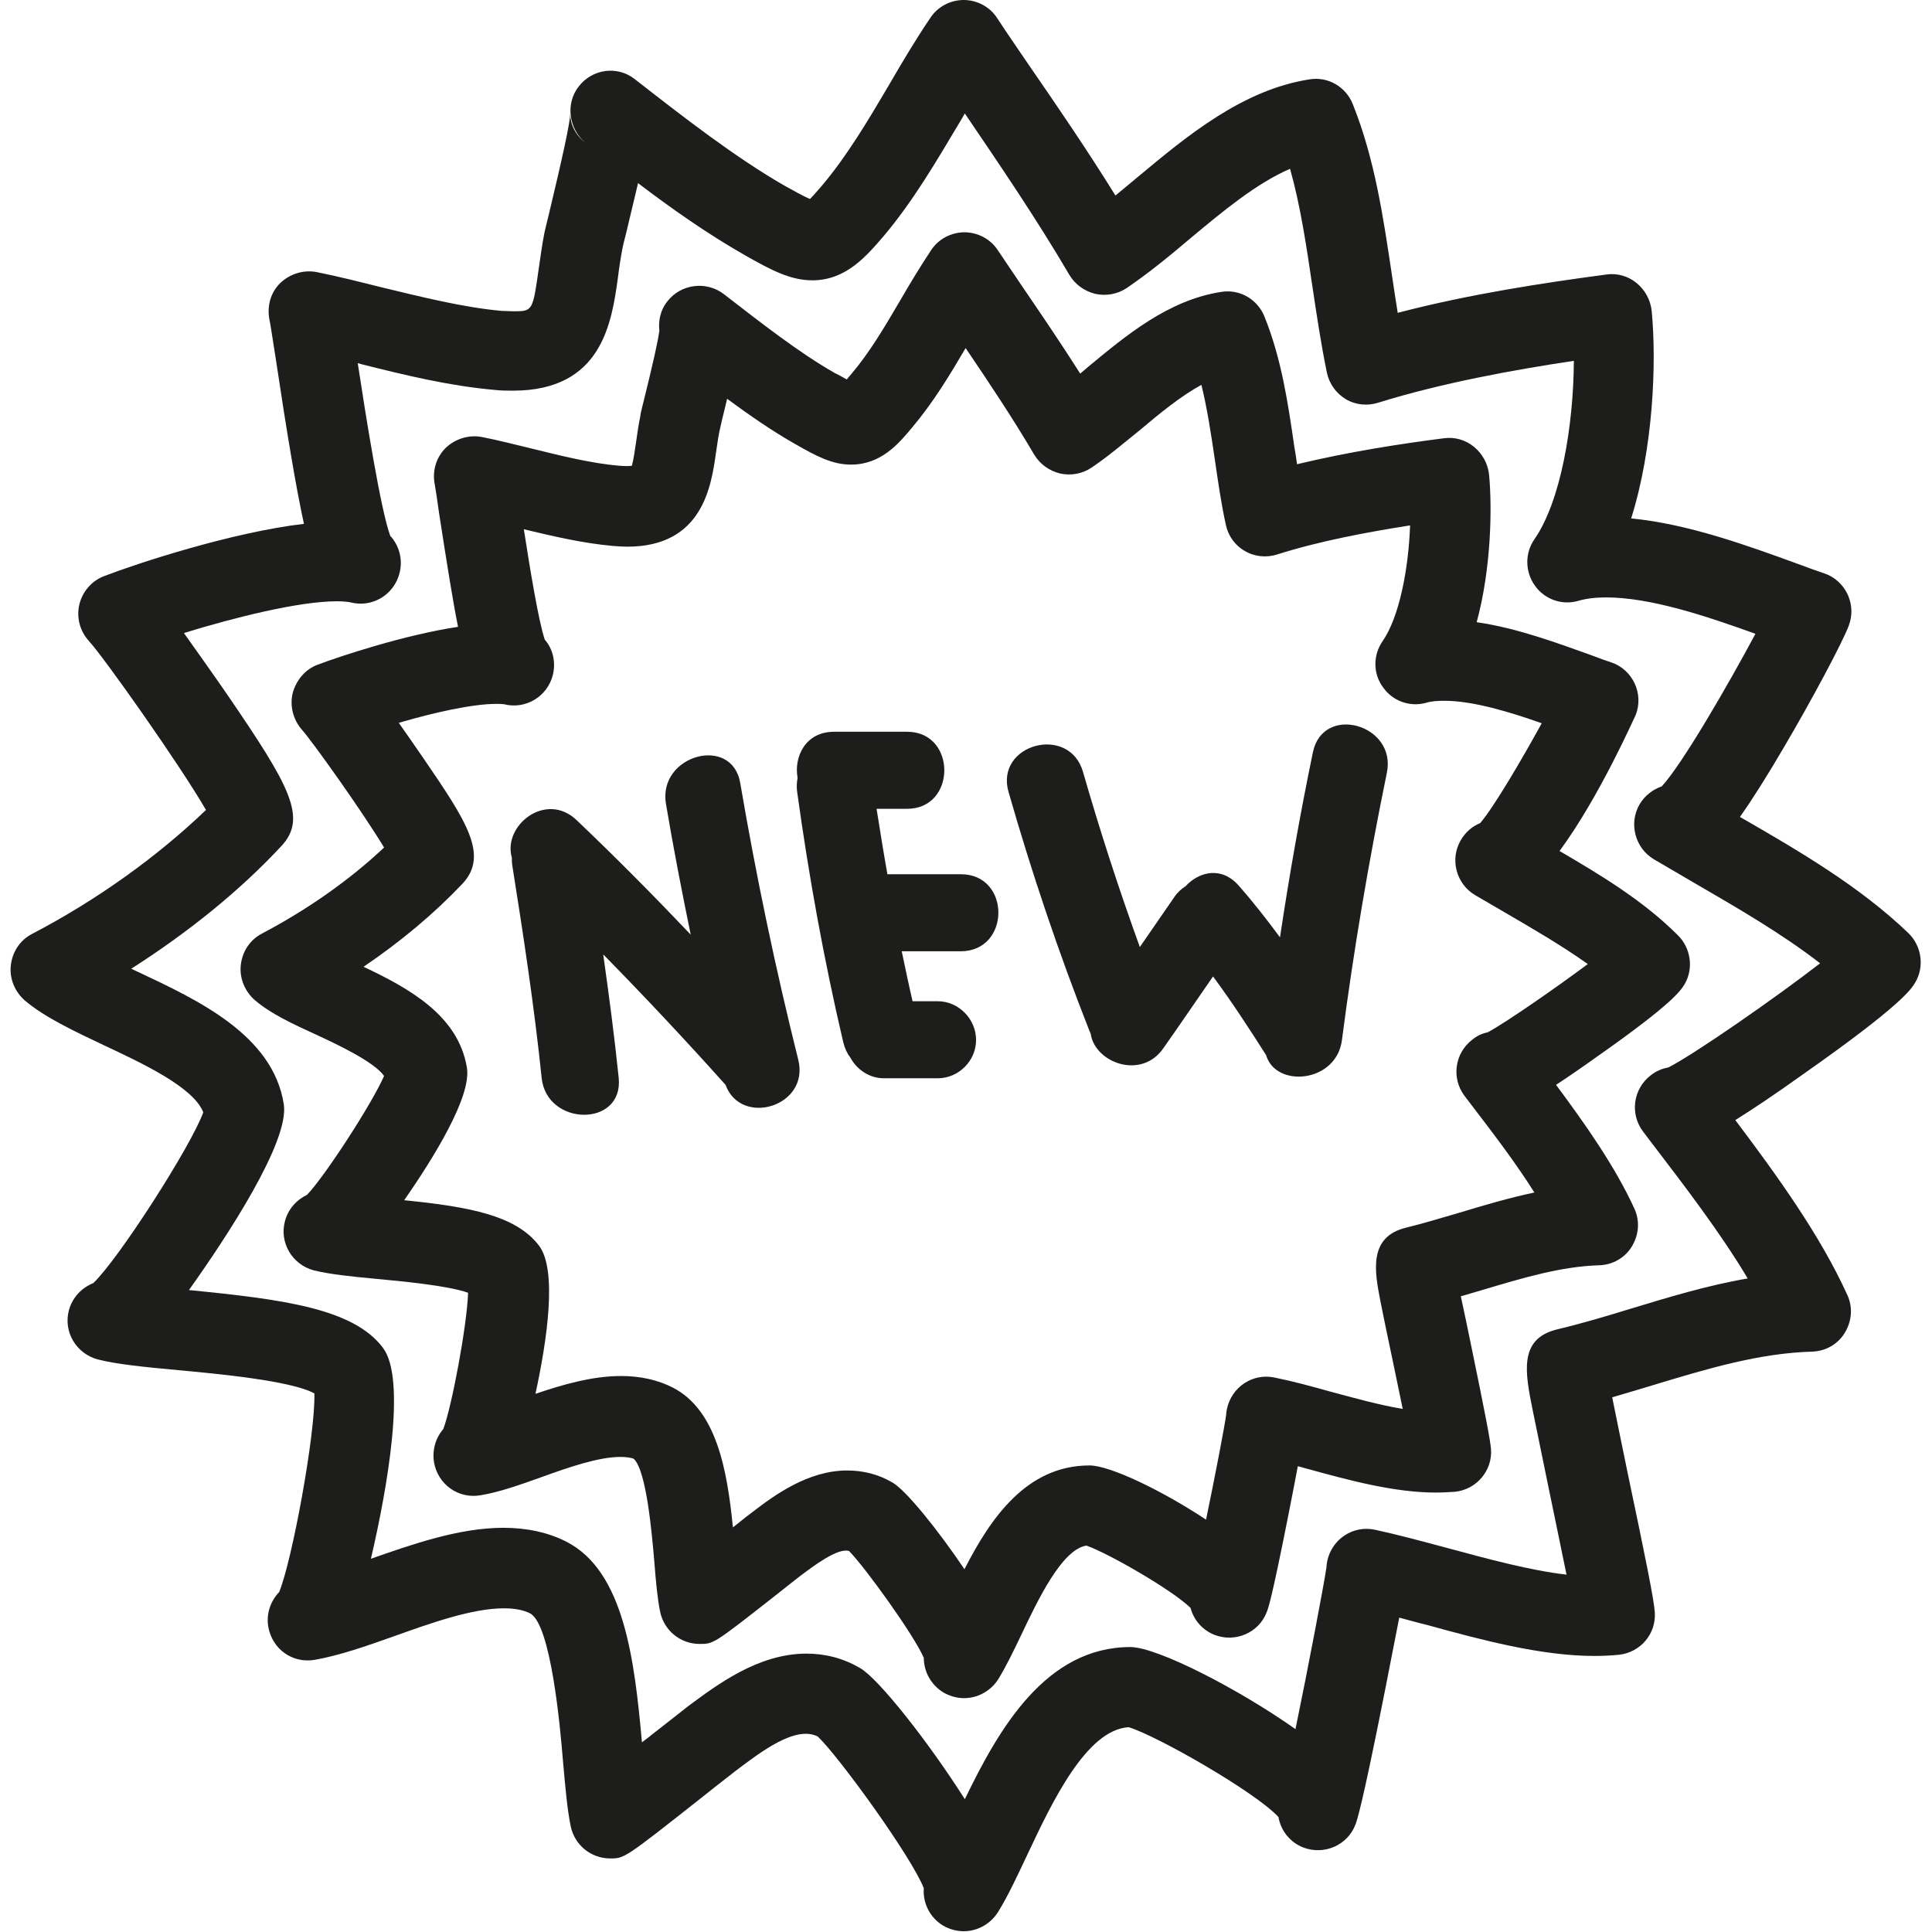
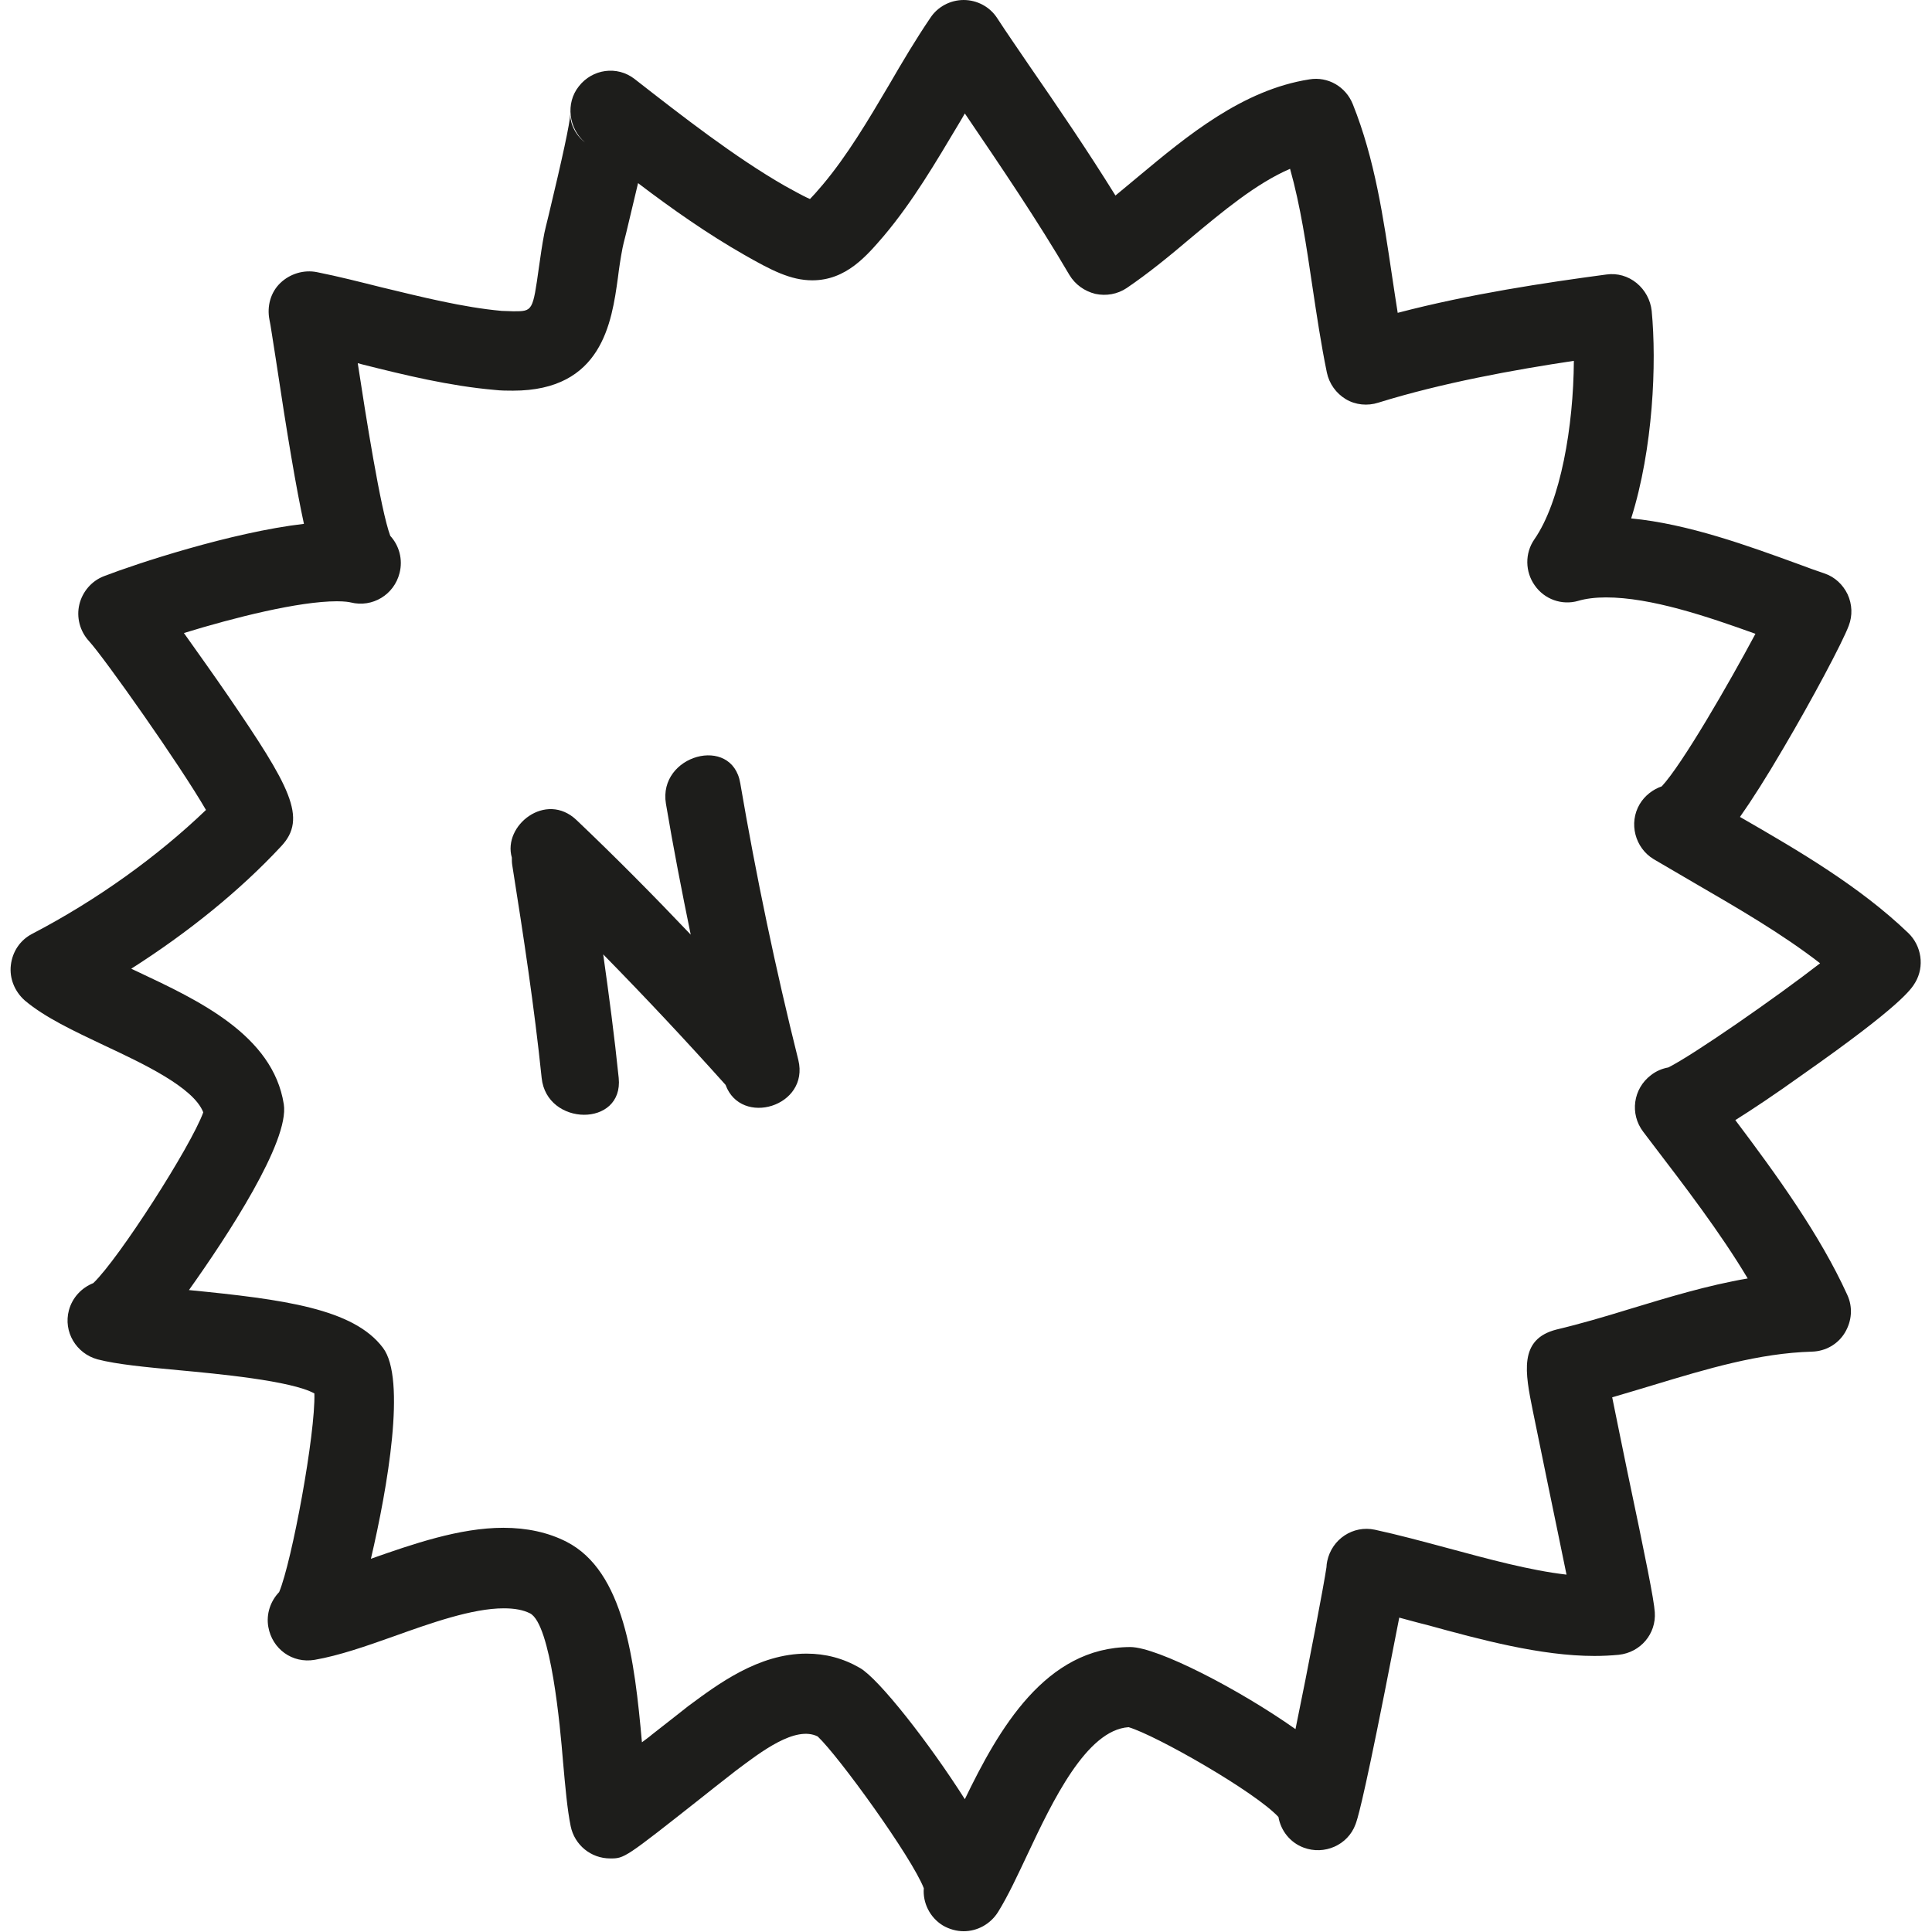
<svg xmlns="http://www.w3.org/2000/svg" version="1.1" id="Capa_1" x="0px" y="0px" viewBox="0 0 499 499" style="enable-background:new 0 0 499 499;" xml:space="preserve">
  <style type="text/css"> .st0{fill:#1D1D1B;} </style>
  <g>
    <g>
-       <path class="st0" d="M402.8,219.8c10.4-14.1,19.5-34.9,19.7-35.2c1-2.6,0.9-5.5-0.3-8.1c-1.2-2.5-3.3-4.5-6-5.4 c-1.5-0.5-3.2-1.1-5-1.8c-8.9-3.2-19.4-7.1-29.8-8.6c3.8-14,4-29.7,3.2-38.1c-0.3-2.8-1.7-5.4-3.9-7.2c-2.2-1.8-5-2.6-7.8-2.2 c-11,1.4-24.6,3.5-37.9,6.7c-0.2-1.5-0.4-2.9-0.7-4.5c-1.6-11.1-3.3-22.7-7.7-33.6c-1.8-4.5-6.4-7.2-11.2-6.4 c-13.7,2.1-24.6,11.3-34.3,19.3c-0.7,0.6-1.4,1.2-2.1,1.8c-5-7.9-10.2-15.5-15.3-23c-2-3-4-5.9-6-8.9c-1.9-2.9-5.2-4.6-8.6-4.6 s-6.7,1.7-8.6,4.6c-2.8,4.2-5.5,8.7-8,13c-4.1,7-8,13.6-12.7,19.1c-0.4,0.5-0.8,0.9-1.1,1.3c-1.1-0.6-2.3-1.3-3-1.6 c-9.5-5.4-19.5-13.3-28.7-20.4c-4.5-3.5-11.1-2.7-14.6,1.8c-1.8,2.2-2.4,5-2.1,7.6c-0.3,2.5-1.7,8.7-4.1,18.4 c-0.5,1.9-0.8,3.2-0.8,3.6c-0.5,2.4-0.8,4.6-1.1,6.7c-0.3,2.1-0.7,4.8-1.1,6.2c-0.6,0.1-1.9,0.1-3.2,0c-7.2-0.6-15.2-2.6-22.9-4.5 c-4.2-1-8.4-2.1-12.5-2.9c-3.4-0.7-7,0.4-9.5,2.8c-2.5,2.5-3.5,6-2.8,9.5c0.2,1,0.6,3.7,1.1,7.3c2,12.9,3.5,22.4,4.9,29.4 c-13.9,2.1-30.5,7.6-36.3,9.8c-3.2,1.2-5.5,4-6.4,7.3c-0.8,3.3,0.1,6.9,2.4,9.5c2.6,2.9,15.6,21.1,21.2,30.4 c-8.9,8.4-19.9,16.1-31.5,22.2c-3.1,1.6-5.1,4.6-5.5,8.1c-0.4,3.4,1,6.8,3.6,9.1c4.2,3.6,9.9,6.2,16,9c5.4,2.5,14.9,7,17.4,10.6 c-3.1,7.1-15.2,25.8-19.9,30.7c-2.7,1.3-4.9,3.7-5.7,6.8c-1.5,5.6,1.9,11.2,7.4,12.7c0,0,0,0,0,0c4,1,9.6,1.6,16.1,2.2 c6.3,0.6,18.5,1.7,23.8,3.6c-0.3,8.6-4.2,29.3-6.4,35.2c-2,2.3-2.9,5.4-2.4,8.6c1,5.7,6.3,9.5,12,8.5c4.9-0.8,10.2-2.7,15.8-4.7 c6.9-2.5,14.7-5.2,20.3-5.2c1.6,0,2.9,0.2,3.5,0.5c3.3,3.1,4.7,19.6,5.3,26.6c0.4,5.1,0.8,9.5,1.5,12.9c1,4.8,5.2,8.3,10.2,8.3 c3.6,0,3.6,0,18.8-11.9c3.5-2.8,6.6-5.2,7.1-5.6c3.6-2.7,9.8-7.4,12.7-6.5c4.2,4.3,16.7,21.6,19.3,27.6c0,3.5,1.8,6.9,5,8.9 c1.7,1,3.6,1.5,5.4,1.5c3.5,0,6.9-1.8,8.9-5c0,0,0,0,0,0c2-3.3,3.9-7.2,5.9-11.4c4.2-8.8,10.4-22,16.8-23 c5.5,1.9,22.1,11.4,26.9,16.1c0.8,3.1,3.1,5.8,6.3,7c5.3,2,11.4-0.6,13.4-6l0,0c0,0,0,0,0,0c0.4-1,1.3-3.4,5.8-26.2 c0.9-4.5,1.6-8.3,2.2-11.4c0.9,0.2,1.7,0.5,2.6,0.7c10.5,2.9,22.3,6.1,33,6.1c0,0,0,0,0,0c1.7,0,3.4-0.1,5-0.2 c5.6-0.6,9.7-5.5,9.3-11c-0.2-2.4-1.4-8.7-5.3-27.6c-0.8-3.9-1.7-8.2-2.5-11.9c1.9-0.5,3.7-1.1,5.5-1.6 c10.4-3.1,20.3-6.1,30.2-6.4c3.5-0.1,6.7-1.9,8.5-4.9c1.8-3,2.1-6.6,0.6-9.8c-5-10.9-12.7-21.8-20.2-31.9 c2.9-1.9,6.4-4.3,10.6-7.3c19.8-13.9,21.6-17.1,22.6-18.7c2.4-4.1,1.6-9.4-1.8-12.7C424.5,232.7,413.6,226.1,402.8,219.8z M384.3,266.6c-1.4,0.3-2.8,0.9-4,1.9c-4.6,3.5-5.5,10-2,14.6l1.6,2.1c5.5,7.2,11.5,15,16.4,22.8c-6.6,1.4-13,3.3-19.3,5.2 c-4.8,1.4-9.4,2.8-13.9,3.9c-9.8,2.4-8,11.5-6.6,18.8c0.8,4,1.9,9.4,3.1,15c0.8,3.9,1.8,8.7,2.7,13c-6-1-12.5-2.8-18.8-4.5 c-5-1.4-9.8-2.7-14.3-3.6c-5.6-1.2-11.1,2.4-12.3,8.1c-0.1,0.5-0.2,1-0.2,1.5c-0.4,3-2.9,16-5.2,27.1c-11-7.3-24.7-14-30.1-14 c-16.3,0-25.6,13.7-32.3,26.8c-6.8-10.1-15.1-20.4-18.6-22.4c-3.6-2.1-7.5-3.1-11.7-3.1c-10.1,0-18.8,6.4-24.4,10.7 c-0.3,0.2-2.4,1.8-5.1,4c-1.5-15.1-4.3-30.3-15.5-36.1c-3.9-2-8.4-3-13.4-3c-7.4,0-15,2.2-22.1,4.6c3-13.8,5.7-32,0.9-38.3 c-5.9-7.7-17.7-10-34.8-11.7c7.5-10.8,17.4-26.7,16.2-34.2c-2.2-13.6-15.1-20.6-26.7-26.1c9.6-6.5,18.3-13.8,25.5-21.4 c7-7.4,1-16.3-10-32.4c-2-2.9-4.2-6.1-6.4-9.2c8.8-2.6,19-4.9,25.2-4.9c1.4,0,2,0.1,2,0.1c5.6,1.4,11.2-2,12.6-7.6 c0.8-3.3,0-6.7-2.1-9.1c-1.6-4.7-3.9-18.8-5.4-28.5c7.5,1.8,15.2,3.6,22.9,4.3c1.4,0.1,2.7,0.2,3.8,0.2 c19.5,0,21.7-15.7,22.9-24.1c0.3-1.8,0.5-3.7,0.9-5.6c0.1-0.4,0.3-1.4,0.6-2.7c0.5-2.1,1-4,1.4-5.8c5.7,4.2,11.6,8.3,17.6,11.7 c5.6,3.2,9.6,5.3,14.4,5.3c7.8,0,12.4-5.5,15.8-9.6c5.4-6.4,9.7-13.5,13.8-20.5c6.1,9,12.3,18.3,17.7,27.5 c1.5,2.5,3.9,4.2,6.7,4.9c2.8,0.6,5.7,0.1,8.1-1.5c4.3-2.9,8.4-6.4,12.5-9.7c5.2-4.4,10.6-8.8,15.9-11.7 c1.5,6.1,2.5,12.7,3.5,19.5c0.8,5.5,1.6,11.1,2.8,16.6c0.6,2.9,2.4,5.4,4.9,6.8c2.5,1.5,5.6,1.8,8.4,0.9c11-3.5,23.5-5.8,34.3-7.5 c-0.4,11.3-2.8,23.7-7.1,29.9c-2.5,3.6-2.5,8.4,0.1,11.9c2.5,3.6,7,5.2,11.2,4c1.3-0.4,2.9-0.5,4.7-0.5c7.3,0,16.9,2.9,25.1,5.8 c-5,9.1-12.3,21.6-15.9,25.8c-2,0.8-3.8,2.3-5,4.4c-2.9,4.9-1.2,11.3,3.7,14.2c2.6,1.5,5.3,3.1,7.9,4.6 c7.2,4.2,14.6,8.5,21.2,13.2C401.5,255.4,388.8,264.2,384.3,266.6z" />
      <path class="st0" d="M449.4,211c3.1-4.4,6.8-10.2,11.3-17.9c7.2-12.2,15.2-27.2,16.8-31.5c1-2.6,0.9-5.5-0.3-8.1 c-1.2-2.5-3.3-4.5-6-5.4c-2.1-0.7-4.3-1.5-6.7-2.4c-12.9-4.7-28.5-10.4-43.2-11.8c5.7-18.1,6.6-40.1,5.3-53.6 c-0.3-2.8-1.7-5.4-3.9-7.2c-2.2-1.8-5-2.6-7.8-2.2c-15.7,2.1-35.2,5-53.9,9.9c-0.5-3.2-1-6.4-1.5-9.8 c-2.2-14.7-4.4-29.9-10.1-44.1c-1.8-4.5-6.4-7.2-11.2-6.4c-17.3,2.7-31.6,14.6-44.2,25.1c-2,1.7-4,3.3-5.9,4.9 c-7.2-11.6-14.9-22.9-22.5-33.9c-2.7-4-5.5-8-8.1-12c-1.9-2.9-5.2-4.6-8.6-4.6s-6.7,1.7-8.6,4.6c-3.8,5.6-7.3,11.5-10.6,17.2 c-5.6,9.5-10.9,18.4-17.2,25.9c-1.6,1.9-2.7,3.1-3.3,3.7c-1.9-0.8-5-2.6-6.5-3.4c-12.9-7.4-26.5-18-38.8-27.6c0,0,0,0,0,0 c-4.5-3.5-10.9-2.6-14.4,1.9c-3.5,4.4-2.6,10.9,1.6,14.5l0,0c-3.2-2.5-3.9-5.9-3.8-7.4c-0.1,2.4-2,11.2-5.6,26.2 c-0.6,2.4-1,4.1-1.1,4.6c-0.6,3.1-1,6-1.4,8.8c-1.6,11.4-1.6,11.4-6.6,11.4c-0.9,0-1.9-0.1-3-0.1c-10-0.9-20.7-3.6-31.1-6.1 c-5.6-1.4-11.1-2.8-16.6-3.9c-3.4-0.7-7,0.4-9.5,2.8s-3.5,6-2.8,9.5c0.3,1.3,0.8,5,1.6,9.9c3,20,5.3,33.6,7.3,42.8 c-18.8,2.2-43.3,10.3-51.6,13.5c-3.2,1.2-5.6,4-6.4,7.3s0.1,6.9,2.5,9.5c4,4.4,23.5,32,30.2,43.6C40.7,221.2,25,232.5,8.3,241.2 c-3.1,1.6-5.1,4.6-5.5,8.1c-0.4,3.4,1,6.8,3.6,9.1c5.2,4.4,12.7,7.9,20.5,11.6c9.8,4.6,23.1,10.8,25.6,17.3 c-3.2,8.8-21.8,37.8-28.4,44.1c-3,1.2-5.4,3.7-6.3,7c-1.5,5.6,1.9,11.2,7.4,12.7c5,1.3,12.4,2,21,2.8c9.7,0.9,29.1,2.7,35,6 c0.3,10.4-5.8,43.4-9.1,51.3c-2.2,2.3-3.4,5.6-2.8,9c1,5.7,6.2,9.5,12,8.5c6.3-1.1,13.2-3.5,20.5-6.1c9.5-3.4,20.2-7.2,28.3-7.2 c2.8,0,5,0.4,6.8,1.3c5.4,2.8,7.8,29.4,8.5,38.1c0.6,6.7,1.1,12.5,2,16.9c1,4.8,5.2,8.3,10.2,8.3c3.7,0,3.7,0,23.6-15.7 c4.5-3.6,8.3-6.5,8.9-7c6.4-4.8,15.3-11.7,21.1-8.8c5.5,5.2,24.3,31.2,27.4,39.2c-0.3,3.7,1.5,7.5,4.9,9.6c1.7,1,3.6,1.5,5.4,1.5 c3.5,0,6.9-1.8,8.9-5c0,0,0,0,0,0c2.6-4.2,5-9.4,7.6-14.9c6.4-13.6,15.2-32.1,26.1-32.8c7.1,2.1,32.7,16.7,38.7,23.2 c0.6,3.5,3,6.6,6.5,7.9c5.3,2,11.4-0.6,13.4-6c0.4-1.1,1.6-4.2,7.6-34.5c1.6-8.1,2.8-14.2,3.7-18.9c2.3,0.6,4.7,1.3,7.2,1.9 c13.8,3.8,29.4,8,43.2,8c0,0,0,0,0,0c2.1,0,4.2-0.1,6.3-0.3c5.6-0.6,9.7-5.4,9.3-11c-0.2-3.2-2.3-13.6-7.1-36.4 c-1.3-6.4-2.8-13.6-3.9-19.1c3.5-1,7-2.1,10.4-3.1c14.2-4.3,27.5-8.3,41.2-8.7c3.5-0.1,6.7-1.9,8.5-4.9c1.8-3,2.1-6.6,0.6-9.8 c-7-15.4-18.2-30.9-28.9-45.1c4.3-2.7,9.9-6.4,17.3-11.7c25.8-18.1,28.2-22.2,29.2-23.9c2.4-4.1,1.6-9.4-1.8-12.7 C480.4,229,464.7,219.8,449.4,211z M430.9,275.7c-1.6,0.3-3.1,0.9-4.5,2c-4.6,3.5-5.5,10-2,14.6c0,0,0,0,0,0l2.2,2.9 c8.4,11,17.7,23.1,24.8,35c-10.5,1.8-20.6,4.9-30.5,7.9c-6.5,2-12.6,3.8-18.9,5.3c-9.8,2.5-8.1,11.1-6.1,21 c1.1,5.4,2.6,12.6,4.1,20c1.5,7.1,3.2,15.6,4.6,22.3c-9.5-1.1-20.1-4-30.5-6.8c-6.7-1.8-13-3.5-19-4.8c-5.6-1.2-11.1,2.4-12.3,8.1 c-0.1,0.5-0.2,1.1-0.2,1.6c-0.6,4.2-4.7,25.8-8,41.8c-14.6-10.3-35.5-21.1-42.6-21.2c-22,0-34.1,21.3-42.8,39.3 c-9.2-14.5-22.2-31.1-27.1-33.9c-4.3-2.5-8.9-3.7-13.8-3.7c-12.4,0-22.9,7.9-30.6,13.6c-0.4,0.3-4.4,3.5-9.3,7.3 c-0.8,0.7-1.7,1.3-2.6,2c-1.9-21.2-4.6-44.2-19.5-51.8c-4.7-2.4-10.2-3.6-16.3-3.6c-11.3,0-23.4,4.2-34.2,8 c4.3-18.4,9.2-46.5,3.1-54.5c-7.6-10.1-25.6-12.5-50.1-14.9c9.9-13.9,26-38.4,24.5-48c-2.8-17.9-22.2-26.9-37.7-34.2 c-0.6-0.3-1.1-0.5-1.7-0.8c14.6-9.3,28-20.1,38.7-31.6c6.9-7.3,2.3-15.5-13.7-38.9c-3.5-5.1-7.7-11-11.4-16.2 c13-4,29.7-8.2,39.5-8.2c2.1,0,3.2,0.2,3.6,0.3c0,0,0,0,0,0c5.6,1.4,11.2-2,12.6-7.6c0.9-3.5-0.1-7.1-2.4-9.6 c-2.5-6.7-6.4-31.5-8.4-44.6c0.4,0.1,0.7,0.2,1.1,0.3c11.1,2.8,22.7,5.6,34.2,6.6c1.7,0.2,3.3,0.2,4.8,0.2 c23,0,25.5-17.6,27.1-29.2c0.3-2.5,0.7-5.1,1.2-7.7c0.1-0.5,0.4-1.8,0.9-3.7c1.2-5,2.2-9.3,3.1-13c8.8,6.7,18.1,13.2,27.4,18.5 c7,4,12,6.6,17.6,6.6c8.8,0,14.1-6.4,18.5-11.5c7.5-8.9,13.4-19,19.2-28.7c0.6-1,1.2-2,1.7-2.9C258.5,43,268,57,276.2,71 c1.5,2.5,3.9,4.2,6.7,4.9c2.8,0.6,5.7,0.1,8.1-1.5c5.6-3.8,11.1-8.3,16.4-12.8c8.4-7,17-14.2,25.8-18c2.7,9.6,4.2,19.8,5.8,30.6 c1.1,7.3,2.2,14.7,3.7,22c0.6,2.9,2.4,5.4,4.9,6.9c2.5,1.5,5.6,1.8,8.4,0.9c16.4-5.1,35.1-8.5,50.5-10.8 c-0.1,16.9-3.4,36.3-10.2,46.1c-2.5,3.6-2.4,8.4,0.1,11.9c2.5,3.6,7,5.2,11.2,4c2-0.6,4.5-0.9,7.2-0.9c11.6,0,26.1,4.9,38.6,9.4 c-6.9,12.9-18.9,33.7-24.2,39.4c-2.3,0.8-4.4,2.4-5.7,4.6c-2.9,4.9-1.2,11.3,3.6,14.2c3.4,2,7,4.1,10.6,6.2 c11.2,6.5,22.6,13.1,32.4,20.7C458.5,257.8,437.3,272.5,430.9,275.7z" />
      <path class="st0" d="M191.2,202.3c-2.1-12.6-21.3-7.3-19.2,5.3c1.9,11.3,4.1,22.6,6.4,33.8c-9.6-10.1-19.4-20-29.5-29.6 c-7.9-7.5-19.1,1.4-16.7,9.7c0,0.6,0,1.3,0.1,1.9c2.9,18.3,5.7,36.6,7.6,55c1.3,12.6,21.2,12.8,19.9,0c-1.1-10.7-2.5-21.3-4-31.9 c10.8,11,21.3,22.2,31.6,33.7c4,10.9,21.7,5.6,18.8-6.4C200.3,250.2,195.3,226.3,191.2,202.3z" />
-       <path class="st0" d="M248.2,225.8h-19c-1-5.6-1.9-11.3-2.8-16.9h7.9c12.8,0,12.8-19.9,0-19.9h-18.9c-7.3,0-10.4,6.4-9.4,11.9 c-0.2,1.1-0.3,2.4-0.1,3.7c3,21.7,6.9,43.3,11.9,64.6c0.4,1.6,1,2.9,1.8,3.9c1.7,3.2,5,5.4,8.7,5.4h13.9c5.4,0,9.9-4.5,9.9-9.9 c0-5.4-4.5-10-9.9-10h-6.5c-1-4.3-1.9-8.6-2.8-12.9h15.2C261.1,245.7,261.1,225.8,248.2,225.8z" />
-       <path class="st0" d="M339.1,194.3c-3.3,15.9-6.1,31.8-8.5,47.8c-3.4-4.6-6.9-9.1-10.7-13.4c-4.4-5-10.2-3.6-13.7,0.2 c-1.1,0.7-2.1,1.6-2.9,2.8c-3,4.3-5.9,8.6-8.9,12.9c-5.4-14.9-10.3-30-14.7-45.3c-3.6-12.3-22.8-7.1-19.2,5.3 c6,20.9,12.9,41.4,20.9,61.7c0.1,0.2,0.2,0.4,0.3,0.7c1.1,7.5,13.1,12,18.8,3.7c4.3-6.1,8.5-12.3,12.8-18.5 c4.9,6.6,9.3,13.4,13.7,20.3c2.5,8.6,18.2,7.2,19.6-3.9c3-23.1,6.9-46.1,11.6-69C360.8,187.1,341.7,181.7,339.1,194.3z" />
    </g>
  </g>
</svg>